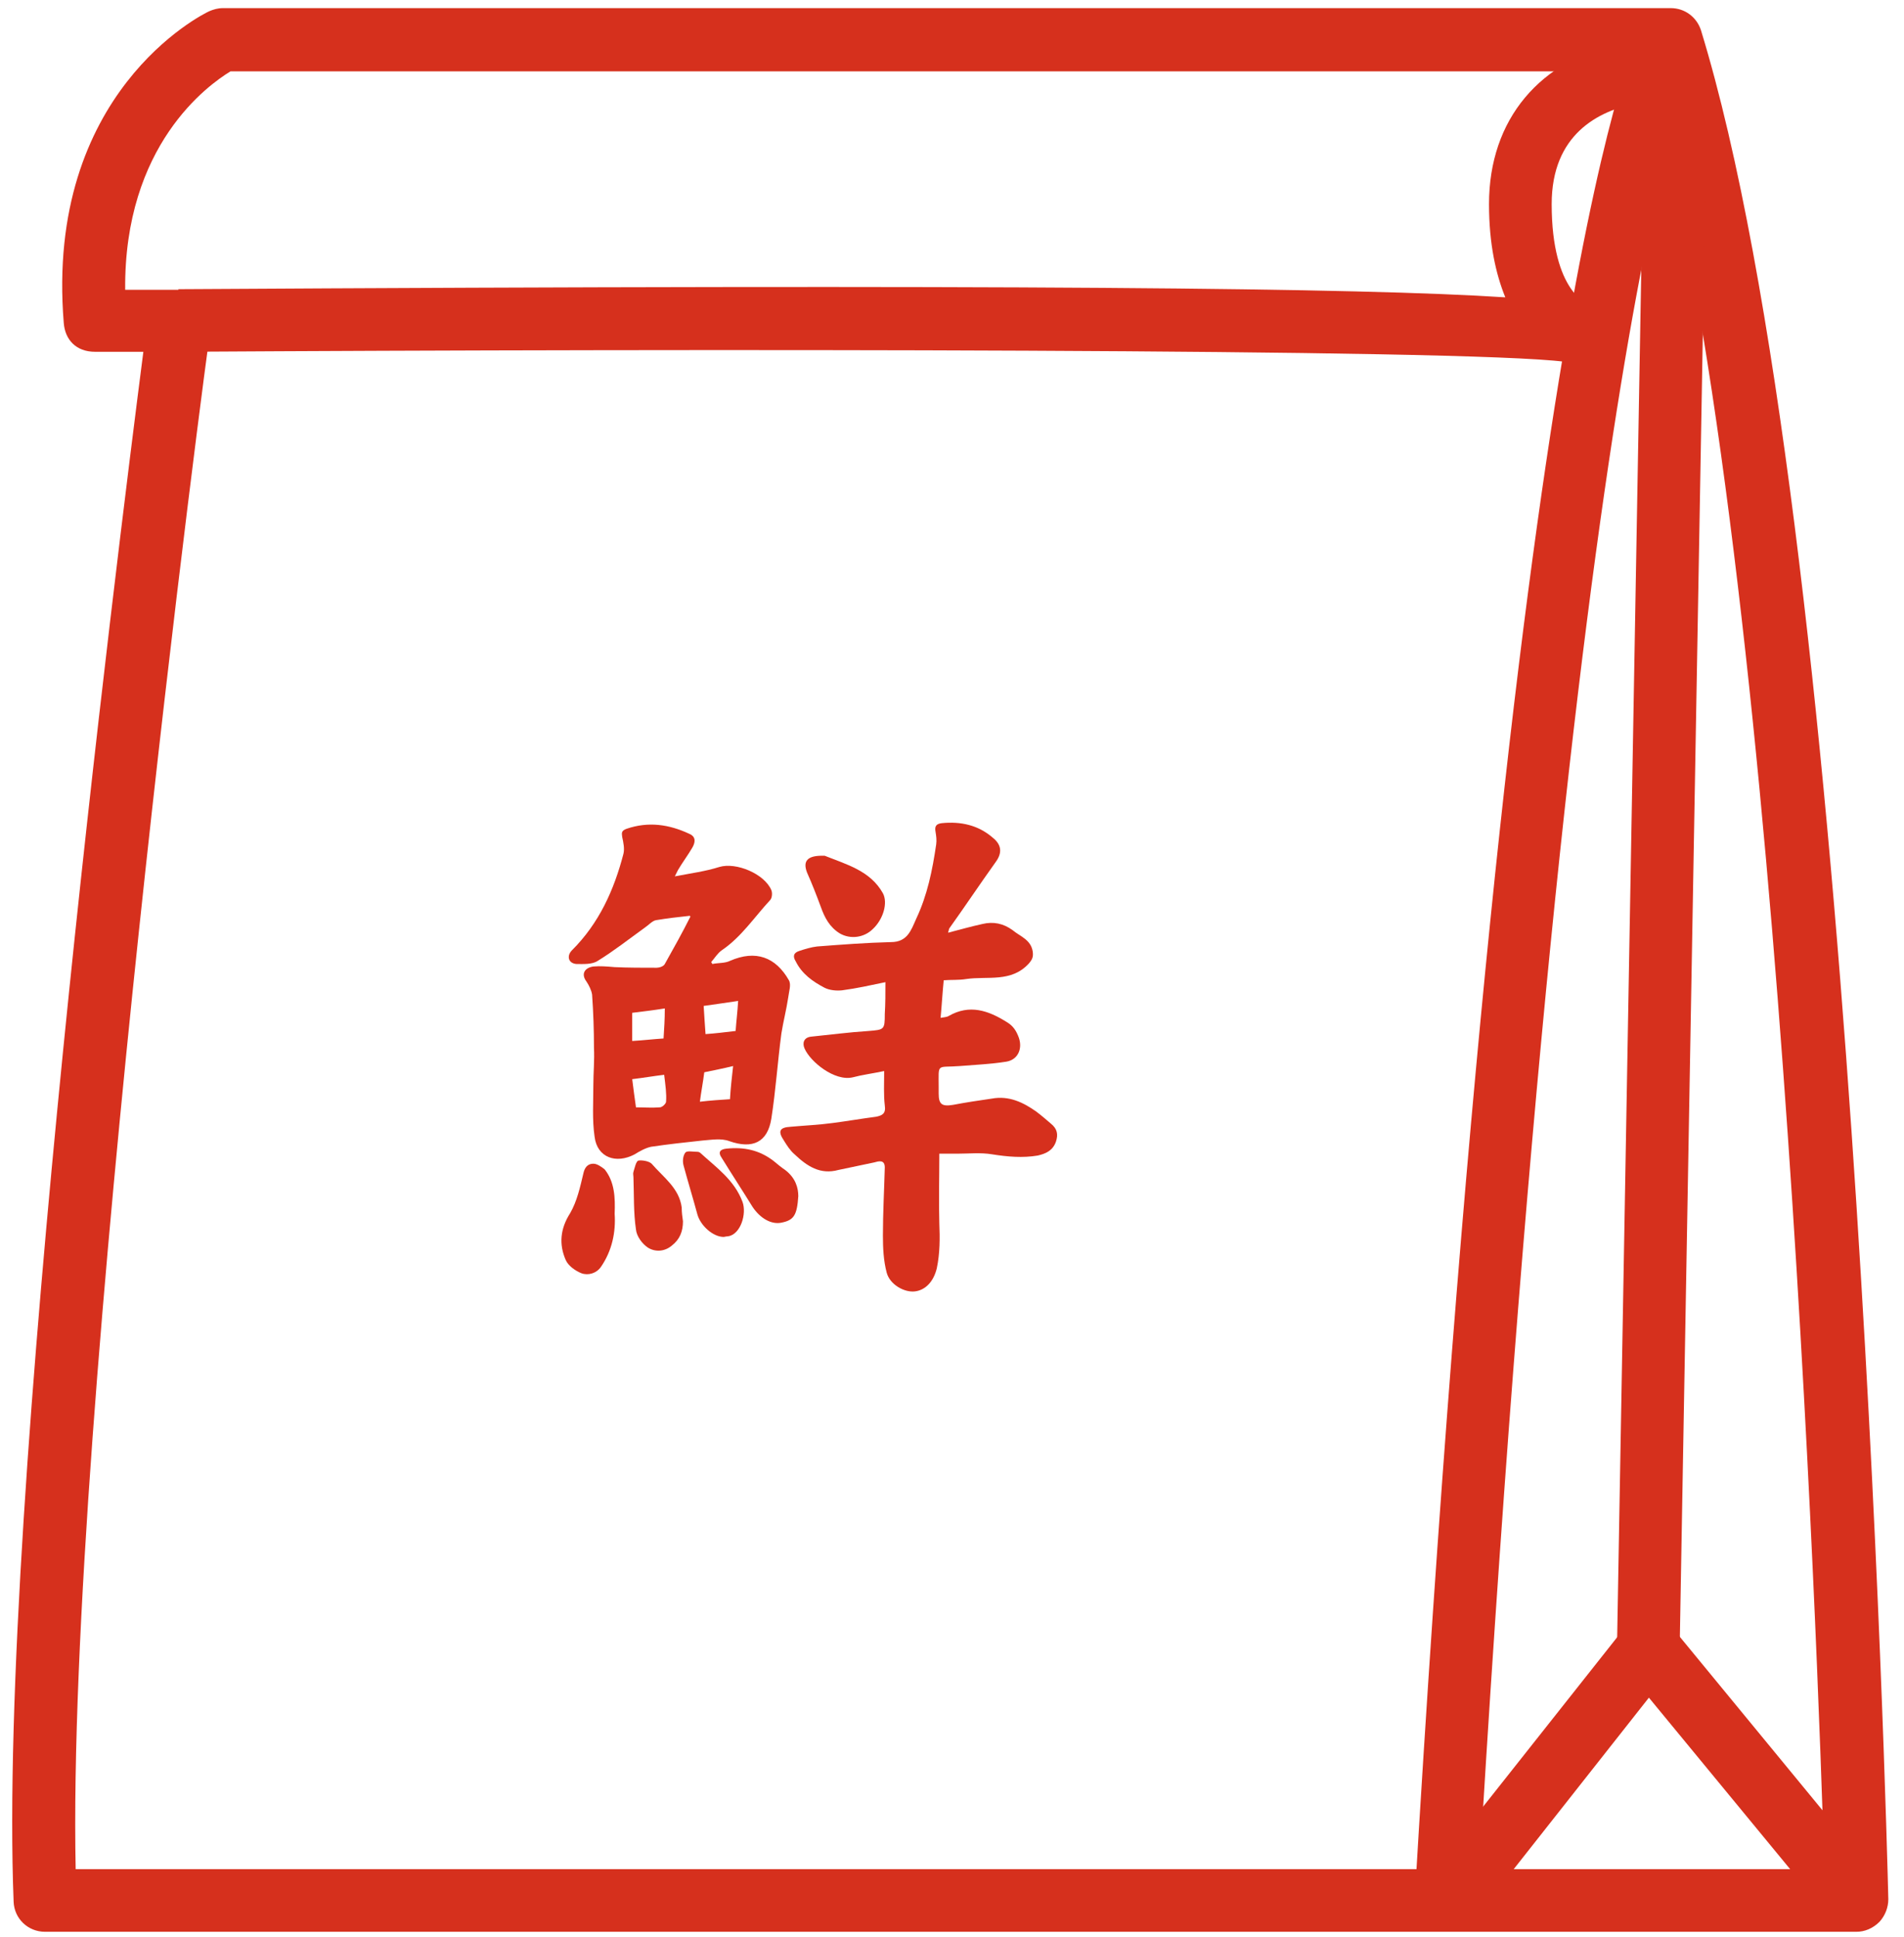
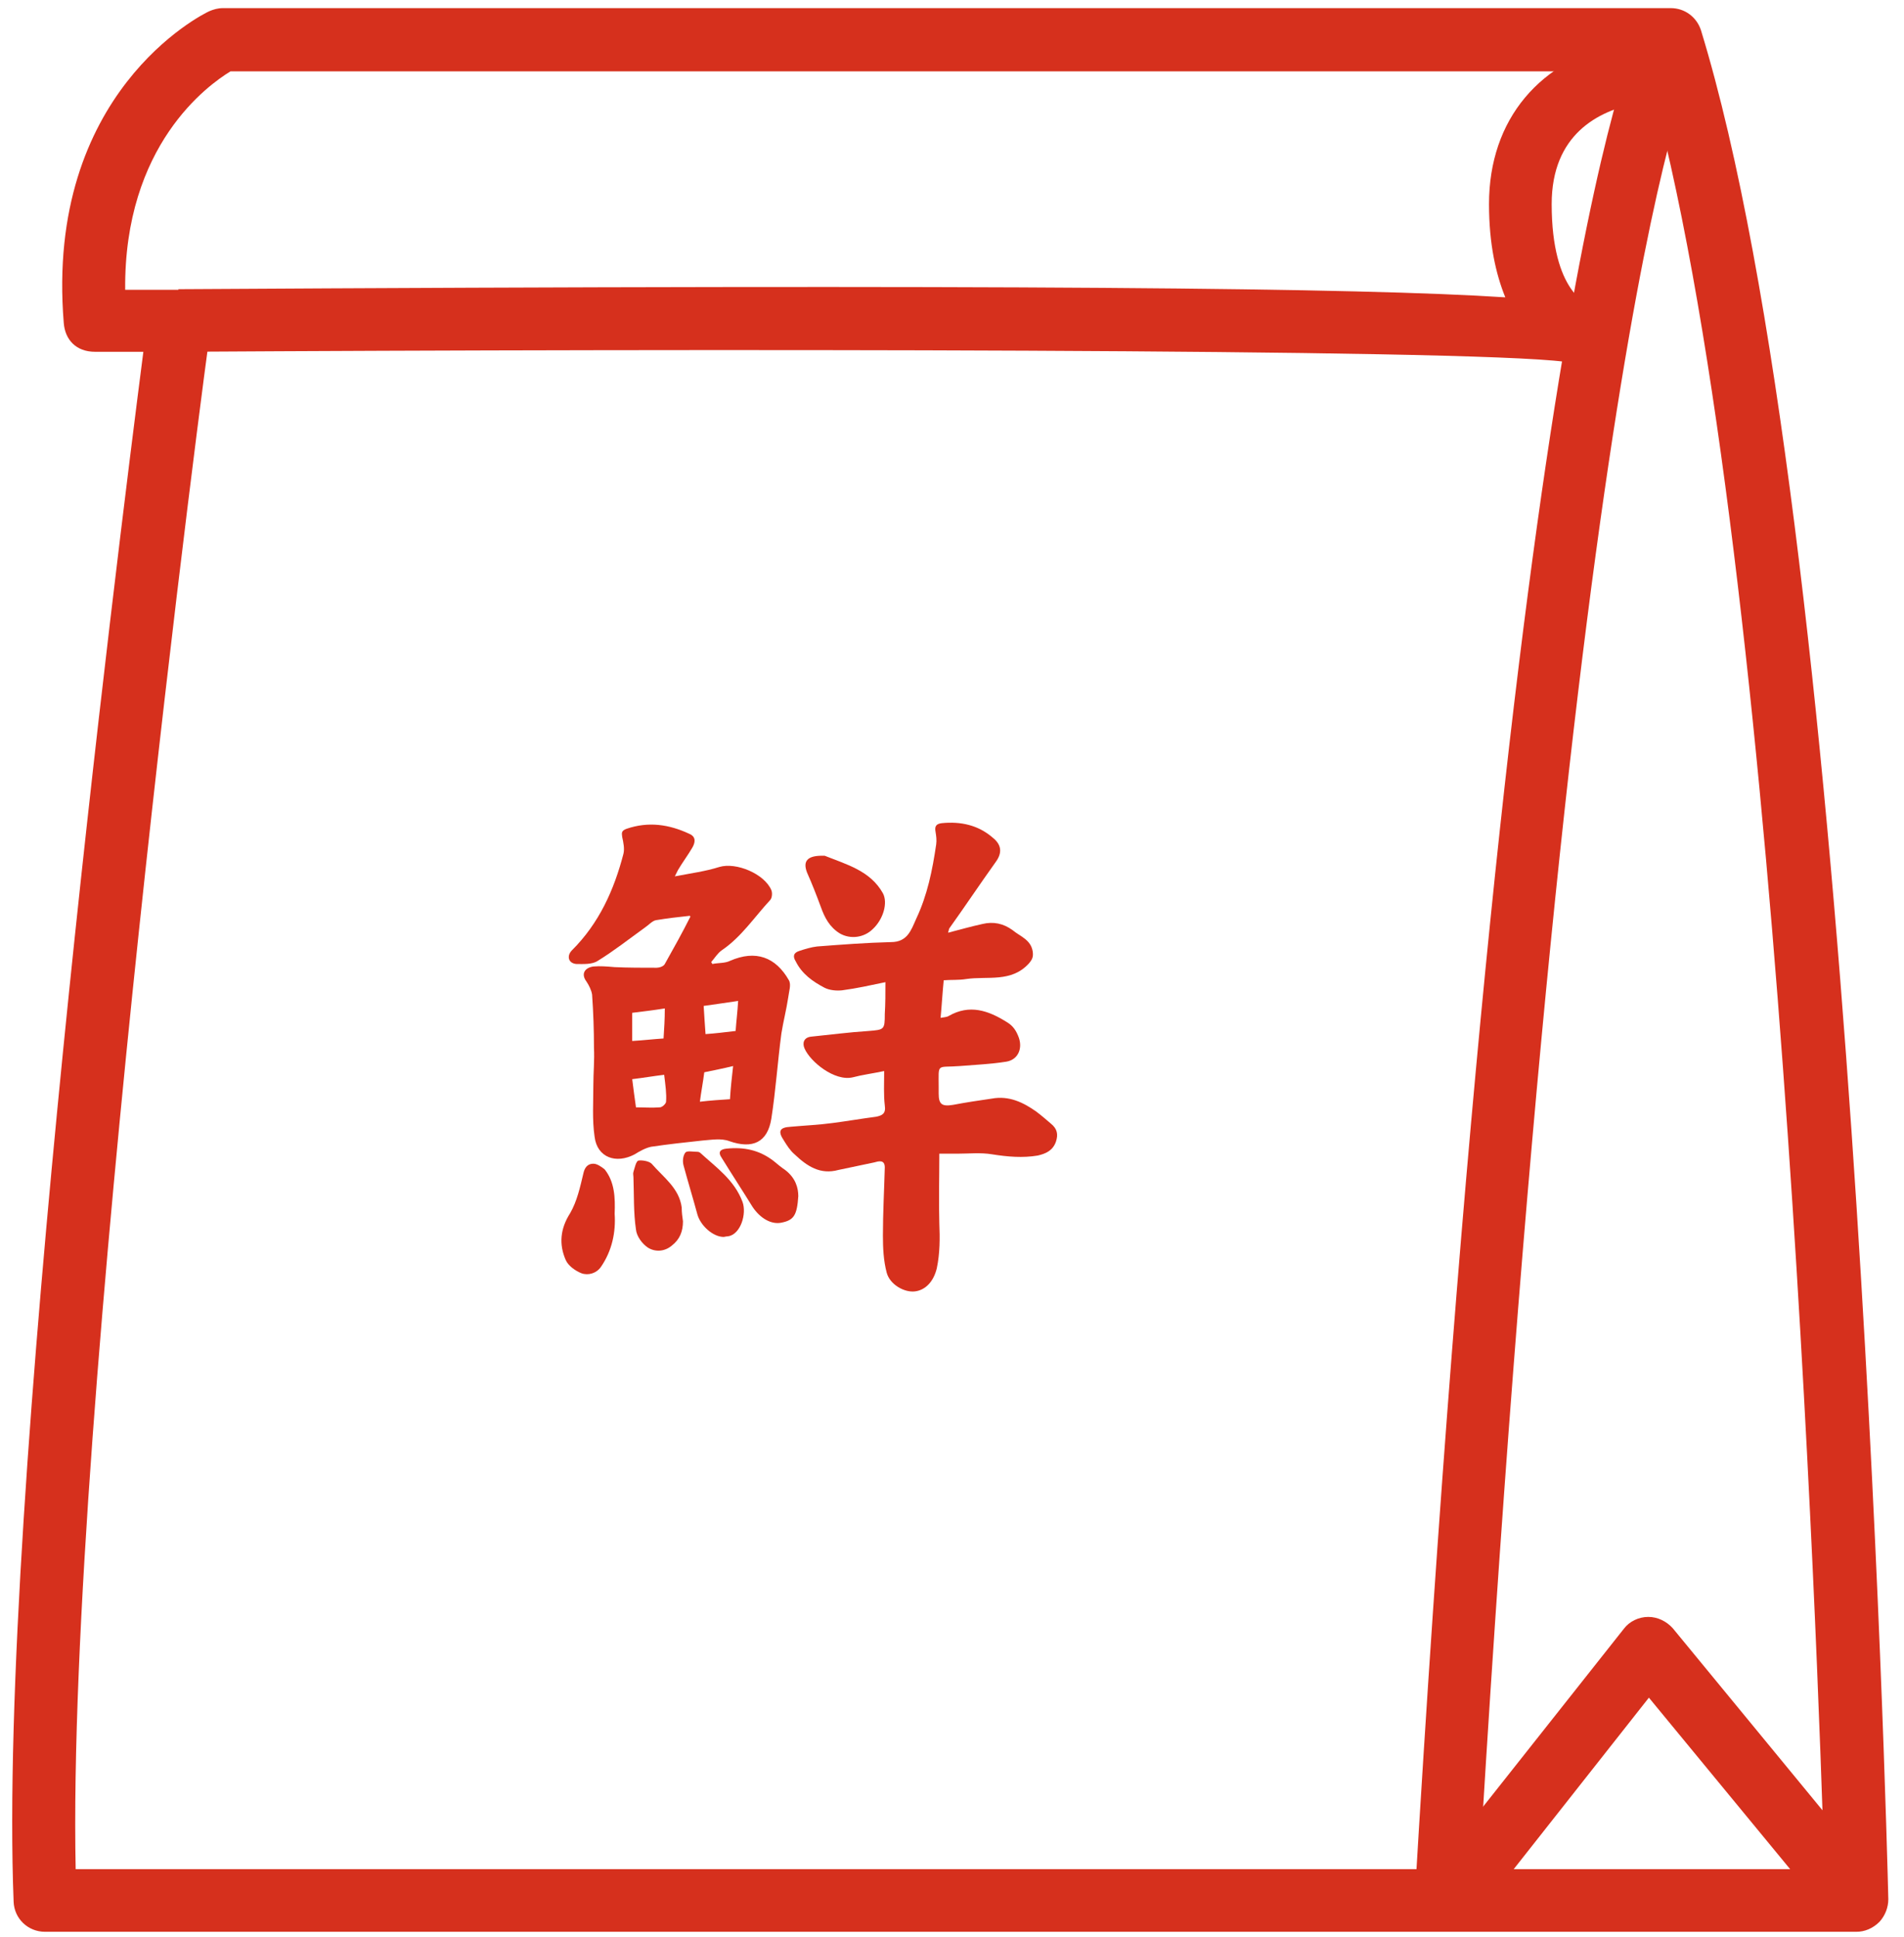
<svg xmlns="http://www.w3.org/2000/svg" width="117" height="119" viewBox="0 0 117 119" fill="none">
  <path d="M114.072 118.692H2.762C1.722 118.692 0.875 117.884 0.837 116.845C-0.126 92.307 7.23 33.884 8.809 21.615H5.844C4.65 21.615 3.995 20.845 3.918 19.845C2.762 5.692 12.43 0.884 12.853 0.692C13.123 0.576 13.393 0.499 13.701 0.499H102.671C103.519 0.499 104.25 1.038 104.52 1.845C113.918 32.499 115.959 113.268 116.036 116.692C116.036 117.192 115.844 117.692 115.497 118.076C115.073 118.499 114.573 118.692 114.072 118.692ZM4.65 114.845H112.108C111.722 102.268 109.334 32.845 101.208 4.384H14.163C12.776 5.23 7.615 8.922 7.692 17.807H11.043C11.582 17.807 12.122 18.038 12.507 18.461C12.892 18.884 13.046 19.422 12.969 19.999C12.815 20.615 4.072 87.038 4.65 114.845Z" fill="#D6301D" />
  <path d="M90.769 117.153L86.918 116.922C92.849 16.576 100.668 2.038 100.976 1.499L104.327 3.422C104.019 3.961 96.547 18.961 90.769 117.153Z" fill="#D6301D" />
  <path d="M90.347 118.23L87.305 115.845L99.784 100.076C100.13 99.615 100.708 99.346 101.286 99.346C101.864 99.346 102.403 99.615 102.788 100.038L115.537 115.538L112.571 117.961L101.324 104.307L90.347 118.23Z" fill="#D6301D" />
-   <path d="M101.004 8.167L99.363 101.264L103.214 101.332L104.855 8.235L101.004 8.167Z" fill="#D6301D" />
  <path d="M97.315 22.538C97.199 22.538 97.084 22.538 96.93 22.5C96.891 22.5 96.583 22.423 96.159 22.23C90.074 21.423 42.507 21.423 11.002 21.615L10.963 17.769C62.497 17.461 83.68 17.692 92.5 18.269C91.923 16.846 91.499 14.999 91.499 12.538C91.499 7.346 94.619 3.615 99.818 2.576L100.589 6.346C98.201 6.807 95.35 8.269 95.35 12.538C95.35 18 97.623 18.73 97.738 18.769L97.7 18.884C98.778 19.153 98.932 19.5 99.086 19.846L98.701 22C98.316 22.346 97.815 22.538 97.315 22.538Z" fill="#D6301D" />
  <path d="M54.409 60.346C53.484 60.538 52.637 60.73 51.751 60.846C51.404 60.884 50.981 60.846 50.673 60.692C49.941 60.307 49.286 59.846 48.901 59.076C48.708 58.769 48.747 58.538 49.132 58.422C49.479 58.307 49.864 58.192 50.211 58.153C51.713 58.038 53.215 57.922 54.755 57.884C55.757 57.884 55.988 57.153 56.296 56.461C56.989 54.999 57.297 53.461 57.528 51.884C57.567 51.615 57.528 51.346 57.49 51.115C57.413 50.73 57.567 50.615 57.875 50.576C59.031 50.461 60.109 50.692 60.995 51.461C61.534 51.884 61.611 52.384 61.187 52.961C60.224 54.307 59.3 55.692 58.337 57.038C58.299 57.115 58.299 57.192 58.26 57.307C58.992 57.115 59.685 56.922 60.379 56.769C61.033 56.615 61.65 56.73 62.227 57.153C62.69 57.538 63.344 57.73 63.46 58.461C63.498 58.769 63.46 58.922 63.229 59.192C62.15 60.384 60.687 59.961 59.377 60.153C58.915 60.23 58.453 60.192 57.991 60.23C57.914 60.999 57.875 61.73 57.798 62.538C57.991 62.499 58.183 62.499 58.299 62.422C59.57 61.692 60.725 62.076 61.881 62.807C62.266 63.038 62.458 63.346 62.612 63.769C62.844 64.461 62.535 65.115 61.842 65.23C60.879 65.384 59.916 65.422 58.992 65.499C57.528 65.615 57.682 65.269 57.682 66.807C57.682 66.922 57.682 67.076 57.682 67.192C57.682 67.846 57.875 67.999 58.568 67.884C59.377 67.73 60.148 67.615 60.956 67.499C61.996 67.307 62.882 67.73 63.691 68.307C63.999 68.538 64.307 68.807 64.577 69.038C64.962 69.346 65.039 69.692 64.885 70.153C64.692 70.692 64.269 70.884 63.768 70.999C62.843 71.153 61.919 71.076 60.956 70.922C60.263 70.807 59.531 70.884 58.838 70.884C58.453 70.884 58.068 70.884 57.721 70.884C57.721 72.384 57.682 73.769 57.721 75.153C57.76 76.076 57.76 76.999 57.567 77.922C57.374 78.73 56.874 79.269 56.219 79.346C55.564 79.422 54.678 78.922 54.486 78.192C54.293 77.461 54.255 76.692 54.255 75.922C54.255 74.538 54.332 73.115 54.37 71.73C54.37 71.23 53.985 71.346 53.715 71.422C52.984 71.576 52.252 71.73 51.52 71.884C50.403 72.192 49.594 71.653 48.824 70.922C48.554 70.692 48.362 70.384 48.169 70.076C47.784 69.499 47.9 69.269 48.593 69.23C49.44 69.153 50.326 69.115 51.173 68.999C52.059 68.884 52.945 68.73 53.831 68.615C54.216 68.538 54.447 68.422 54.37 67.922C54.293 67.269 54.332 66.576 54.332 65.807C53.6 65.961 52.984 66.038 52.406 66.192C51.289 66.461 49.787 65.23 49.44 64.422C49.286 64.076 49.402 63.73 49.864 63.692C51.019 63.576 52.175 63.422 53.369 63.346C54.332 63.269 54.37 63.269 54.37 62.307C54.409 61.653 54.409 61.038 54.409 60.346Z" fill="#D6301D" />
  <path d="M42.392 56.268C41.66 56.345 41.006 56.422 40.312 56.537C40.081 56.576 39.85 56.845 39.619 56.999C38.656 57.691 37.732 58.422 36.731 59.037C36.384 59.268 35.845 59.23 35.421 59.23C34.92 59.191 34.805 58.729 35.151 58.383C36.808 56.729 37.732 54.691 38.31 52.46C38.387 52.153 38.31 51.768 38.233 51.422C38.194 51.153 38.194 51.037 38.502 50.922C39.85 50.46 41.121 50.653 42.354 51.23C42.816 51.422 42.7 51.806 42.546 52.076C42.277 52.537 41.93 52.999 41.66 53.46C41.622 53.537 41.584 53.614 41.468 53.845C42.469 53.653 43.355 53.537 44.203 53.268C45.242 52.96 46.976 53.691 47.399 54.691C47.476 54.883 47.438 55.191 47.322 55.306C46.359 56.345 45.551 57.576 44.357 58.383C44.087 58.576 43.933 58.845 43.702 59.114C43.74 59.153 43.74 59.191 43.779 59.23C44.126 59.153 44.549 59.191 44.857 59.037C46.436 58.345 47.669 58.806 48.478 60.23C48.632 60.499 48.478 60.922 48.439 61.268C48.324 62.037 48.131 62.768 48.016 63.499C47.785 65.23 47.669 66.999 47.399 68.729C47.168 70.191 46.244 70.614 44.819 70.114C44.318 69.922 43.702 70.037 43.163 70.076C42.084 70.191 41.044 70.306 40.004 70.46C39.658 70.537 39.311 70.729 39.003 70.922C37.847 71.537 36.692 71.114 36.538 69.845C36.384 68.806 36.461 67.73 36.461 66.653C36.461 65.883 36.538 65.153 36.499 64.383C36.499 63.306 36.461 62.191 36.384 61.114C36.345 60.845 36.191 60.537 36.037 60.306C35.691 59.845 35.922 59.46 36.461 59.383C36.885 59.345 37.308 59.383 37.77 59.422C38.618 59.46 39.465 59.46 40.351 59.46C40.505 59.46 40.775 59.383 40.852 59.23C41.391 58.268 41.93 57.306 42.431 56.306C42.431 56.345 42.392 56.268 42.392 56.268ZM40.813 66.037C40.158 66.114 39.504 66.23 38.849 66.306C38.926 66.922 39.003 67.499 39.08 68.037C39.581 68.037 40.043 68.076 40.544 68.037C40.698 68.037 40.929 67.806 40.929 67.691C40.967 67.191 40.89 66.691 40.813 66.037ZM45.358 61.499C44.549 61.614 43.817 61.73 43.24 61.806C43.278 62.46 43.317 62.999 43.355 63.537C43.933 63.499 44.549 63.422 45.204 63.345C45.242 62.768 45.319 62.191 45.358 61.499ZM40.852 61.96C40.12 62.076 39.465 62.153 38.849 62.229C38.849 62.806 38.849 63.345 38.849 63.96C39.504 63.922 40.158 63.845 40.775 63.806C40.813 63.191 40.852 62.653 40.852 61.96ZM45.05 65.499C44.434 65.653 43.817 65.768 43.278 65.883C43.201 66.499 43.086 67.076 43.008 67.691C43.663 67.614 44.241 67.576 44.857 67.537C44.896 66.845 44.973 66.191 45.05 65.499Z" fill="#D6301D" />
  <path d="M50.519 52.577C50.557 52.577 50.634 52.577 50.673 52.577C52.021 53.115 53.484 53.5 54.255 54.884C54.563 55.461 54.293 56.461 53.639 57.077C53.099 57.615 52.252 57.73 51.597 57.346C50.981 56.961 50.673 56.384 50.442 55.73C50.172 55 49.903 54.307 49.594 53.615C49.325 52.923 49.594 52.577 50.519 52.577Z" fill="#D6301D" />
  <path d="M37.77 74.577C37.847 75.692 37.616 76.846 36.923 77.846C36.653 78.231 36.153 78.384 35.729 78.231C35.344 78.077 34.92 77.769 34.766 77.423C34.342 76.461 34.419 75.5 35.036 74.538C35.459 73.807 35.652 72.923 35.844 72.115C35.922 71.731 36.114 71.5 36.461 71.5C36.692 71.5 36.961 71.692 37.154 71.846C37.77 72.615 37.809 73.577 37.77 74.577Z" fill="#D6301D" />
  <path d="M49.055 73.499C48.978 74.653 48.786 74.961 48.054 75.115C47.399 75.269 46.706 74.845 46.244 74.153C45.627 73.153 44.973 72.153 44.356 71.153C44.087 70.769 44.279 70.615 44.626 70.576C45.705 70.461 46.667 70.653 47.553 71.345C47.784 71.538 48.015 71.73 48.246 71.884C48.901 72.384 49.055 72.999 49.055 73.499Z" fill="#D6301D" />
  <path d="M41.968 75.038C41.968 75.654 41.776 76.154 41.275 76.538C40.813 76.923 40.235 76.923 39.811 76.654C39.465 76.423 39.118 75.962 39.079 75.538C38.925 74.5 38.964 73.423 38.925 72.346C38.925 72.231 38.887 72.115 38.925 72C39.002 71.769 39.079 71.346 39.233 71.308C39.465 71.269 39.888 71.346 40.042 71.5C40.774 72.346 41.737 73 41.891 74.192C41.891 74.5 41.93 74.769 41.968 75.038Z" fill="#D6301D" />
  <path d="M44.471 75.999C43.816 75.999 43.046 75.307 42.854 74.615C42.584 73.615 42.276 72.615 42.006 71.615C41.929 71.346 41.968 70.999 42.122 70.807C42.237 70.692 42.584 70.769 42.854 70.769C42.931 70.769 43.008 70.807 43.046 70.846C44.009 71.73 45.126 72.499 45.627 73.846C45.896 74.576 45.511 75.846 44.741 75.961C44.625 75.961 44.51 75.999 44.471 75.999Z" fill="#D6301D" />
</svg>